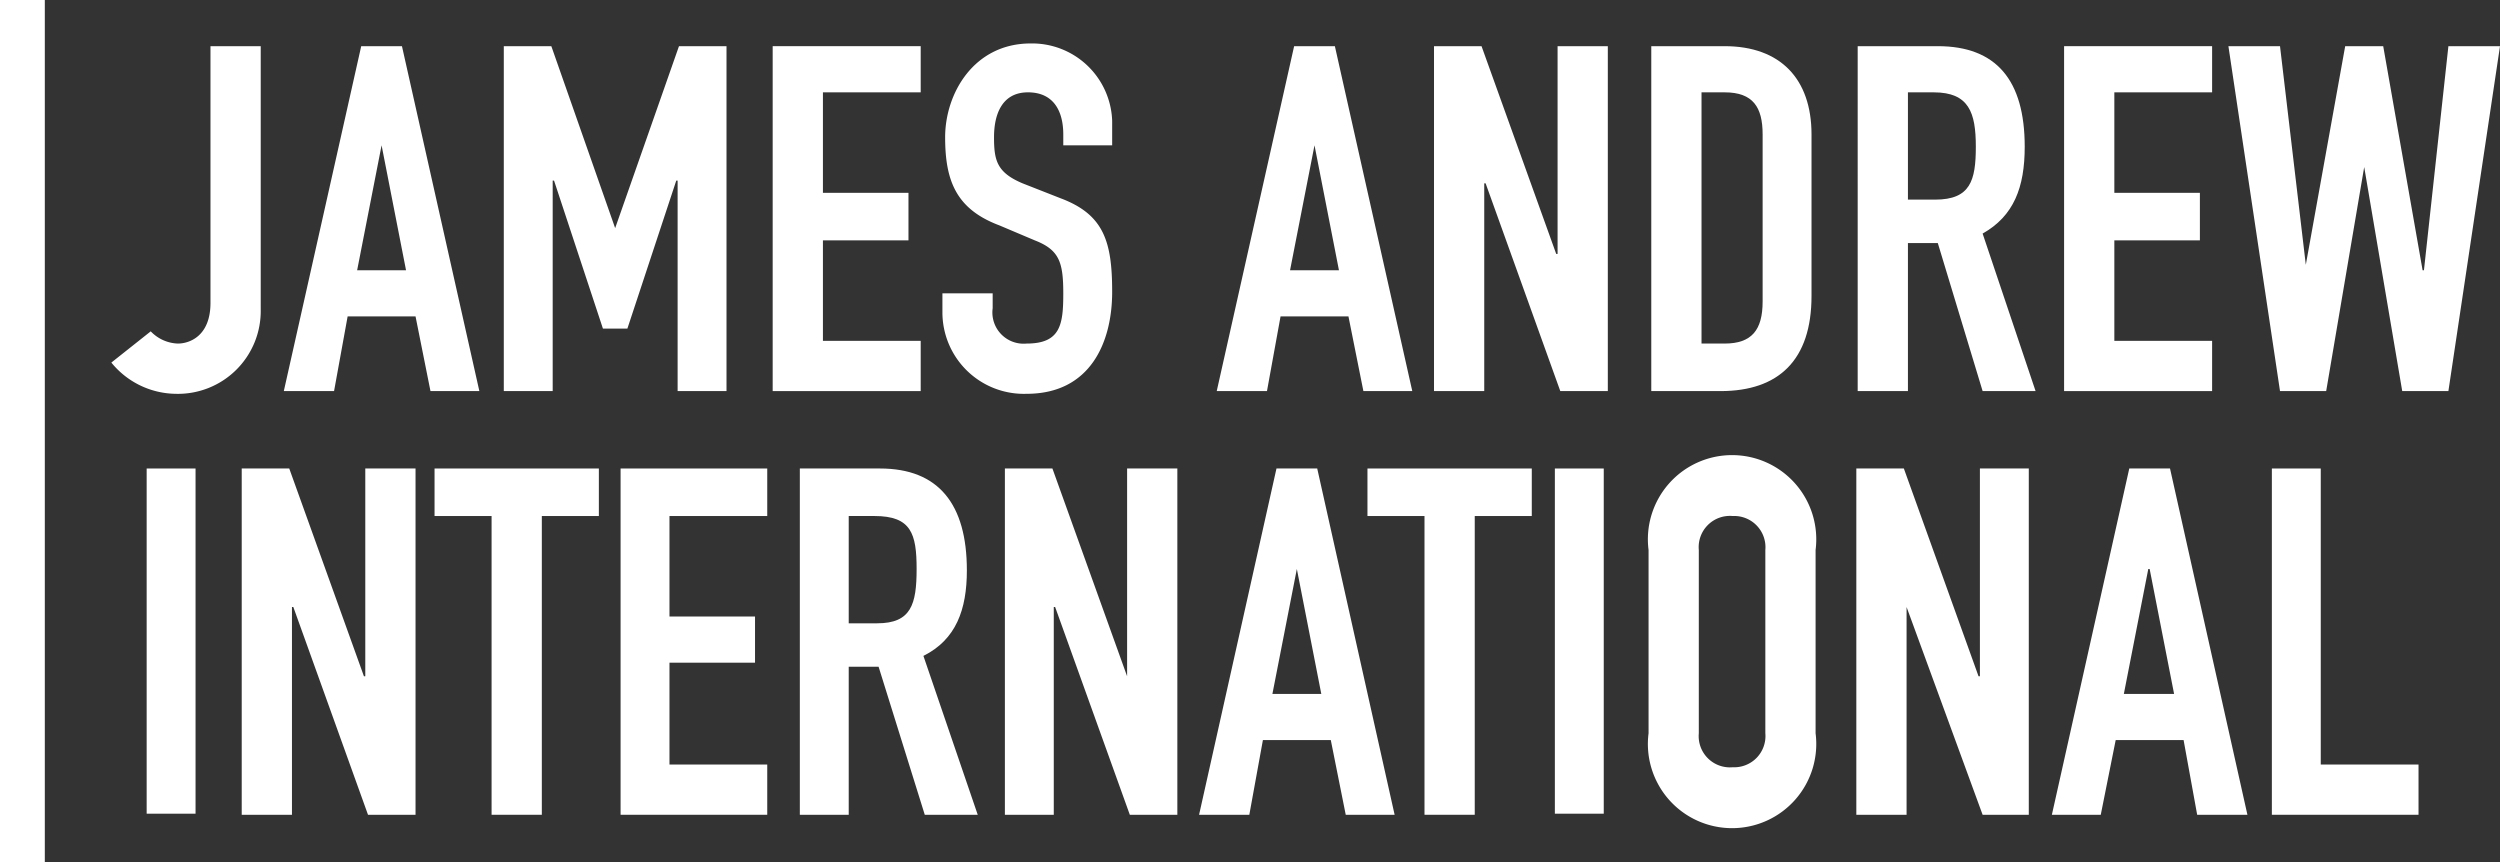
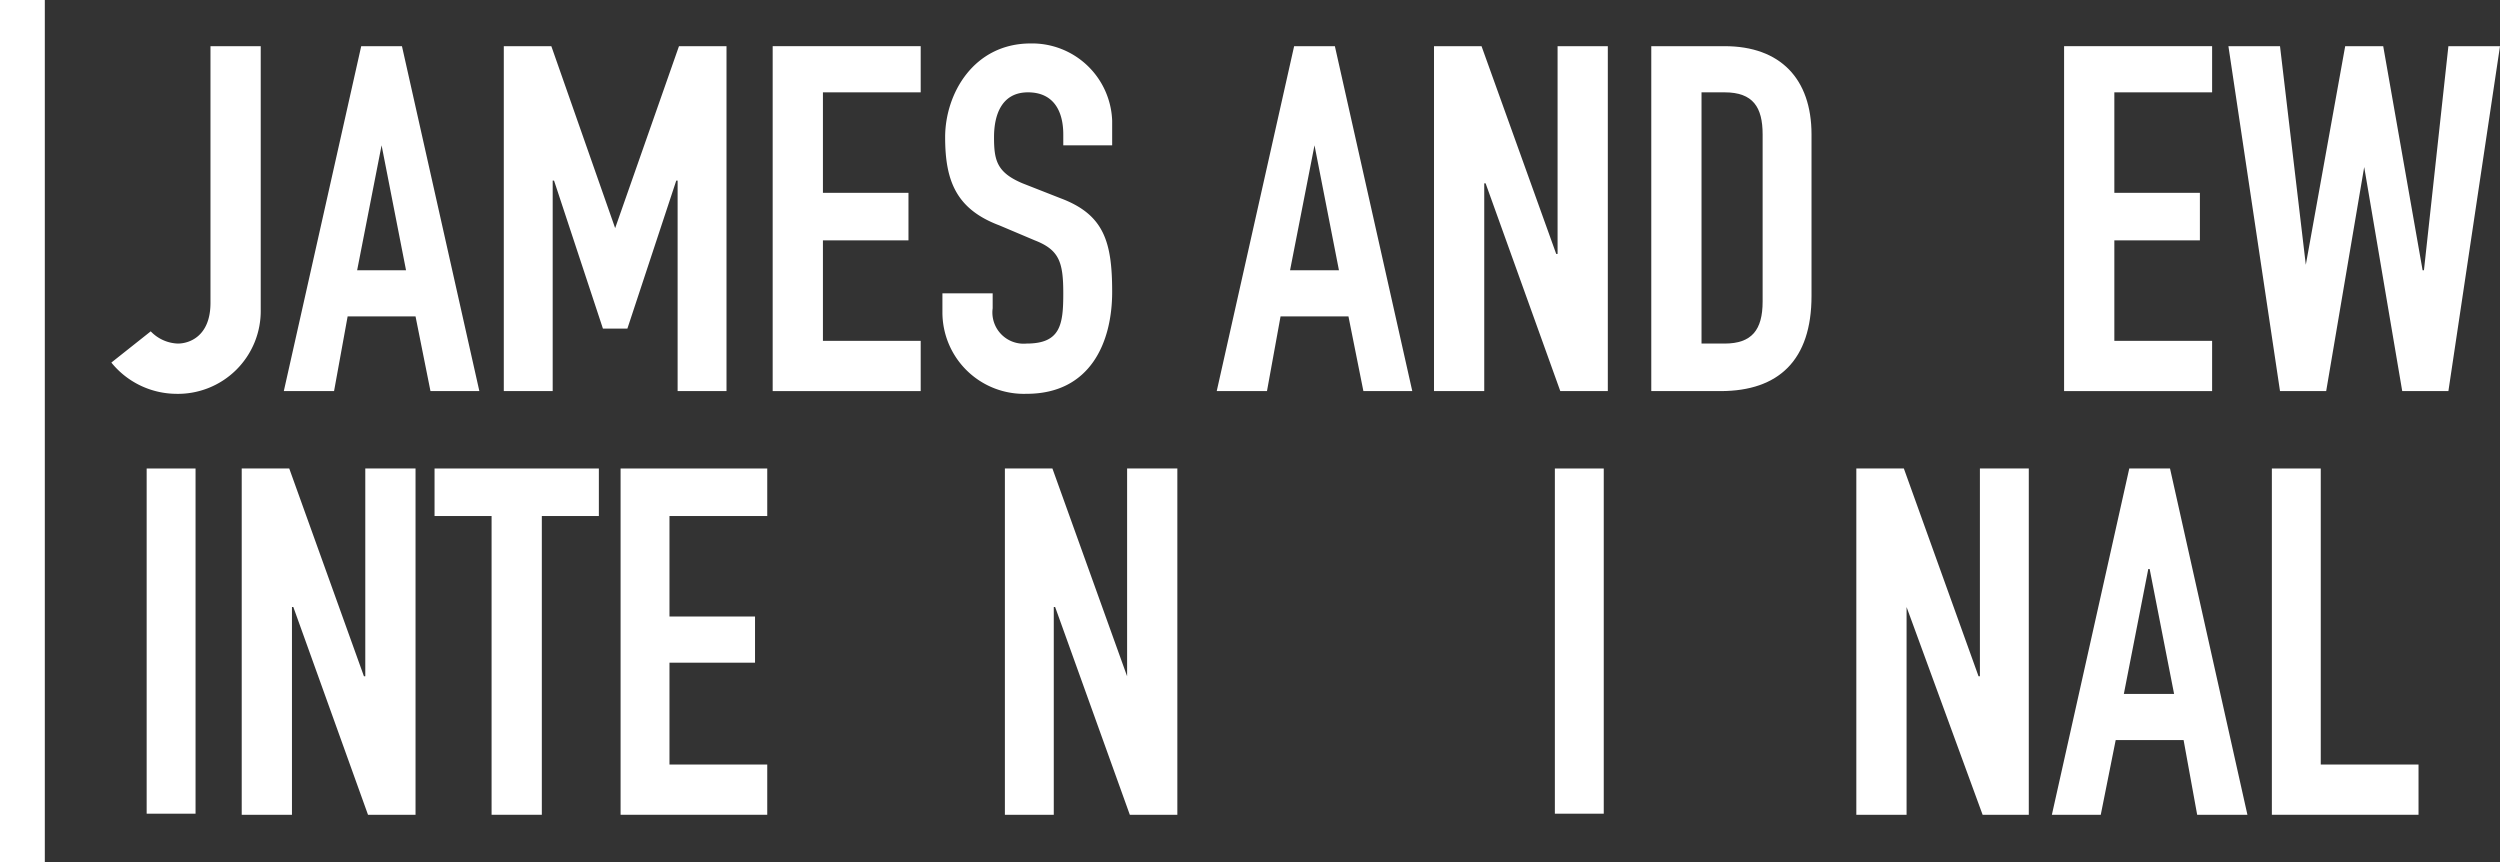
<svg xmlns="http://www.w3.org/2000/svg" viewBox="0 0 184.1 63.5">
  <rect x="0" y="0" width="184.1" height="63.5" fill="#333333" stroke="none" />
  <g id="Layer_2" data-name="Layer 2">
    <g id="Layer_1-2" data-name="Layer 1">
      <rect width="3.3" height="63.49" style="fill: #fff" />
      <rect x="10.8" y="34.5" width="3.6" height="25.42" style="fill: #fff" />
      <polygon points="17.8 34.5 21.3 34.5 26.8 49.8 26.9 49.8 26.9 34.5 30.6 34.5 30.6 60 27.1 60 21.6 44.7 21.5 44.7 21.5 60 17.8 60 17.8 34.5" style="fill: #fff" />
      <polygon points="36.2 38 32 38 32 34.5 44.1 34.5 44.1 38 39.9 38 39.9 60 36.2 60 36.2 38" style="fill: #fff" />
      <polygon points="45.7 34.5 56.5 34.5 56.5 38 49.3 38 49.3 45.4 55.6 45.4 55.6 48.8 49.3 48.8 49.3 56.3 56.5 56.3 56.5 60 45.7 60 45.7 34.5" style="fill: #fff" />
-       <path d="M62.5,45.9h2.1c2.5,0,2.9-1.4,2.9-4S67.1,38,64.4,38H62.5v7.9M58.9,34.5h5.9c4.3,0,6.4,2.6,6.4,7.5,0,2.9-.8,5.1-3.2,6.3L72,60H68.1L64.7,49.1H62.5V60H58.9Z" style="fill: #fff" />
      <polygon points="74 34.5 77.5 34.5 83 49.8 83 49.8 83 34.5 86.7 34.5 86.7 60 83.2 60 77.7 44.7 77.6 44.7 77.6 60 74 60 74 34.5" style="fill: #fff" />
-       <path d="M95.5,41.9h0l-1.8,9.2h3.6ZM94,34.5h3L102.7,60H99.1L98,54.5H93L92,60H88.3Z" style="fill: #fff" />
-       <polygon points="104.9 38 100.7 38 100.7 34.5 112.8 34.5 112.8 38 108.6 38 108.6 60 104.9 60 104.9 38" style="fill: #fff" />
      <rect x="114.5" y="34.5" width="3.6" height="25.42" style="fill: #fff" />
-       <path d="M125.1,54a2.3,2.3,0,0,0,2.5,2.5A2.3,2.3,0,0,0,130,54V40.5a2.3,2.3,0,0,0-2.4-2.5,2.3,2.3,0,0,0-2.5,2.5V54m-3.7-13.5a6.2,6.2,0,1,1,12.3,0V54a6.2,6.2,0,1,1-12.3,0Z" style="fill: #fff" />
      <polygon points="136.7 34.5 140.2 34.5 145.7 49.8 145.8 49.8 145.8 34.5 149.4 34.5 149.4 60 146 60 140.4 44.7 140.4 44.7 140.4 60 136.7 60 136.7 34.5" style="fill: #fff" />
      <path d="M158.3,41.9h-.1l-1.8,9.2h3.7Zm-1.5-7.4h3L165.5,60h-3.7l-1-5.5h-5L154.7,60h-3.6Z" style="fill: #fff" />
      <polygon points="167.3 34.5 170.9 34.5 170.9 56.3 178.1 56.3 178.1 60 167.3 60 167.3 34.5" style="fill: #fff" />
      <path d="M19.2,22.8A6.1,6.1,0,0,1,12.9,29a6.2,6.2,0,0,1-4.7-2.3l2.9-2.3a2.9,2.9,0,0,0,2,.9c.8,0,2.4-.5,2.4-3V3.4h3.7V22.8" style="fill: #fff" />
      <path d="M28.1,10.7h0l-1.8,9.2h3.6ZM26.6,3.4h3l5.7,25.4H31.7l-1.1-5.5h-5l-1,5.5H20.9Z" style="fill: #fff" />
      <polygon points="37.1 3.4 40.6 3.4 45.3 16.8 45.3 16.8 50 3.4 53.5 3.4 53.5 28.8 49.9 28.8 49.9 13.3 49.8 13.3 46.2 24.2 44.4 24.2 40.8 13.3 40.7 13.3 40.7 28.8 37.1 28.8 37.1 3.4" style="fill: #fff" />
      <polygon points="56.9 3.4 67.8 3.4 67.8 6.8 60.6 6.8 60.6 14.2 66.9 14.2 66.9 17.7 60.6 17.7 60.6 25.1 67.8 25.1 67.8 28.8 56.9 28.8 56.9 3.4" style="fill: #fff" />
      <path d="M81.9,10.7H78.3V9.9c0-1.7-.7-3.1-2.6-3.1s-2.5,1.6-2.5,3.3.2,2.6,2.1,3.4l2.8,1.1c3.2,1.2,3.8,3.2,3.8,6.9S80.3,29,75.6,29a6,6,0,0,1-6.2-6V21.6h3.7v1.1a2.3,2.3,0,0,0,2.5,2.6c2.5,0,2.7-1.4,2.7-3.7s-.3-3.2-2.1-3.9l-2.6-1.1c-3.2-1.2-4-3.3-4-6.5s2.1-6.9,6.3-6.9a5.9,5.9,0,0,1,6,5.7v1.8" style="fill: #fff" />
      <path d="M96.8,10.7h0L95,19.9h3.6ZM95.3,3.4h3L104,28.8h-3.6l-1.1-5.5h-5l-1,5.5H89.6Z" style="fill: #fff" />
      <polygon points="105.6 3.4 109.1 3.4 114.6 18.7 114.7 18.7 114.7 3.4 118.4 3.4 118.4 28.8 114.9 28.8 109.4 13.5 109.3 13.5 109.3 28.8 105.6 28.8 105.6 3.4" style="fill: #fff" />
      <path d="M125.3,25.3H127c2,0,2.8-1,2.8-3.1V9.9c0-2-.7-3.1-2.8-3.1h-1.7V25.3M121.6,3.4H127c4.1,0,6.4,2.4,6.4,6.5V21.8c0,4.7-2.4,7-6.7,7h-5.1Z" style="fill: #fff" />
-       <path d="M140.5,14.7h2c2.6,0,3-1.4,3-3.9s-.5-4-3.1-4h-1.9v7.9M136.8,3.4h5.9c4.3,0,6.4,2.5,6.4,7.4,0,3-.8,5.1-3.1,6.4l3.9,11.6H146l-3.3-10.9h-2.2V28.8h-3.7Z" style="fill: #fff" />
      <polygon points="152 3.4 162.9 3.4 162.9 6.8 155.7 6.8 155.7 14.2 162 14.2 162 17.7 155.7 17.7 155.7 25.1 162.9 25.1 162.9 28.8 152 28.8 152 3.4" style="fill: #fff" />
      <polygon points="180.3 28.8 176.9 28.8 174.1 12.3 174.1 12.3 171.3 28.8 167.9 28.8 164.1 3.4 167.9 3.4 169.8 19.5 169.8 19.5 172.7 3.4 175.5 3.4 178.4 19.9 178.5 19.9 180.3 3.4 184.1 3.4 180.3 28.8" style="fill: #fff" />
    </g>
  </g>
</svg>